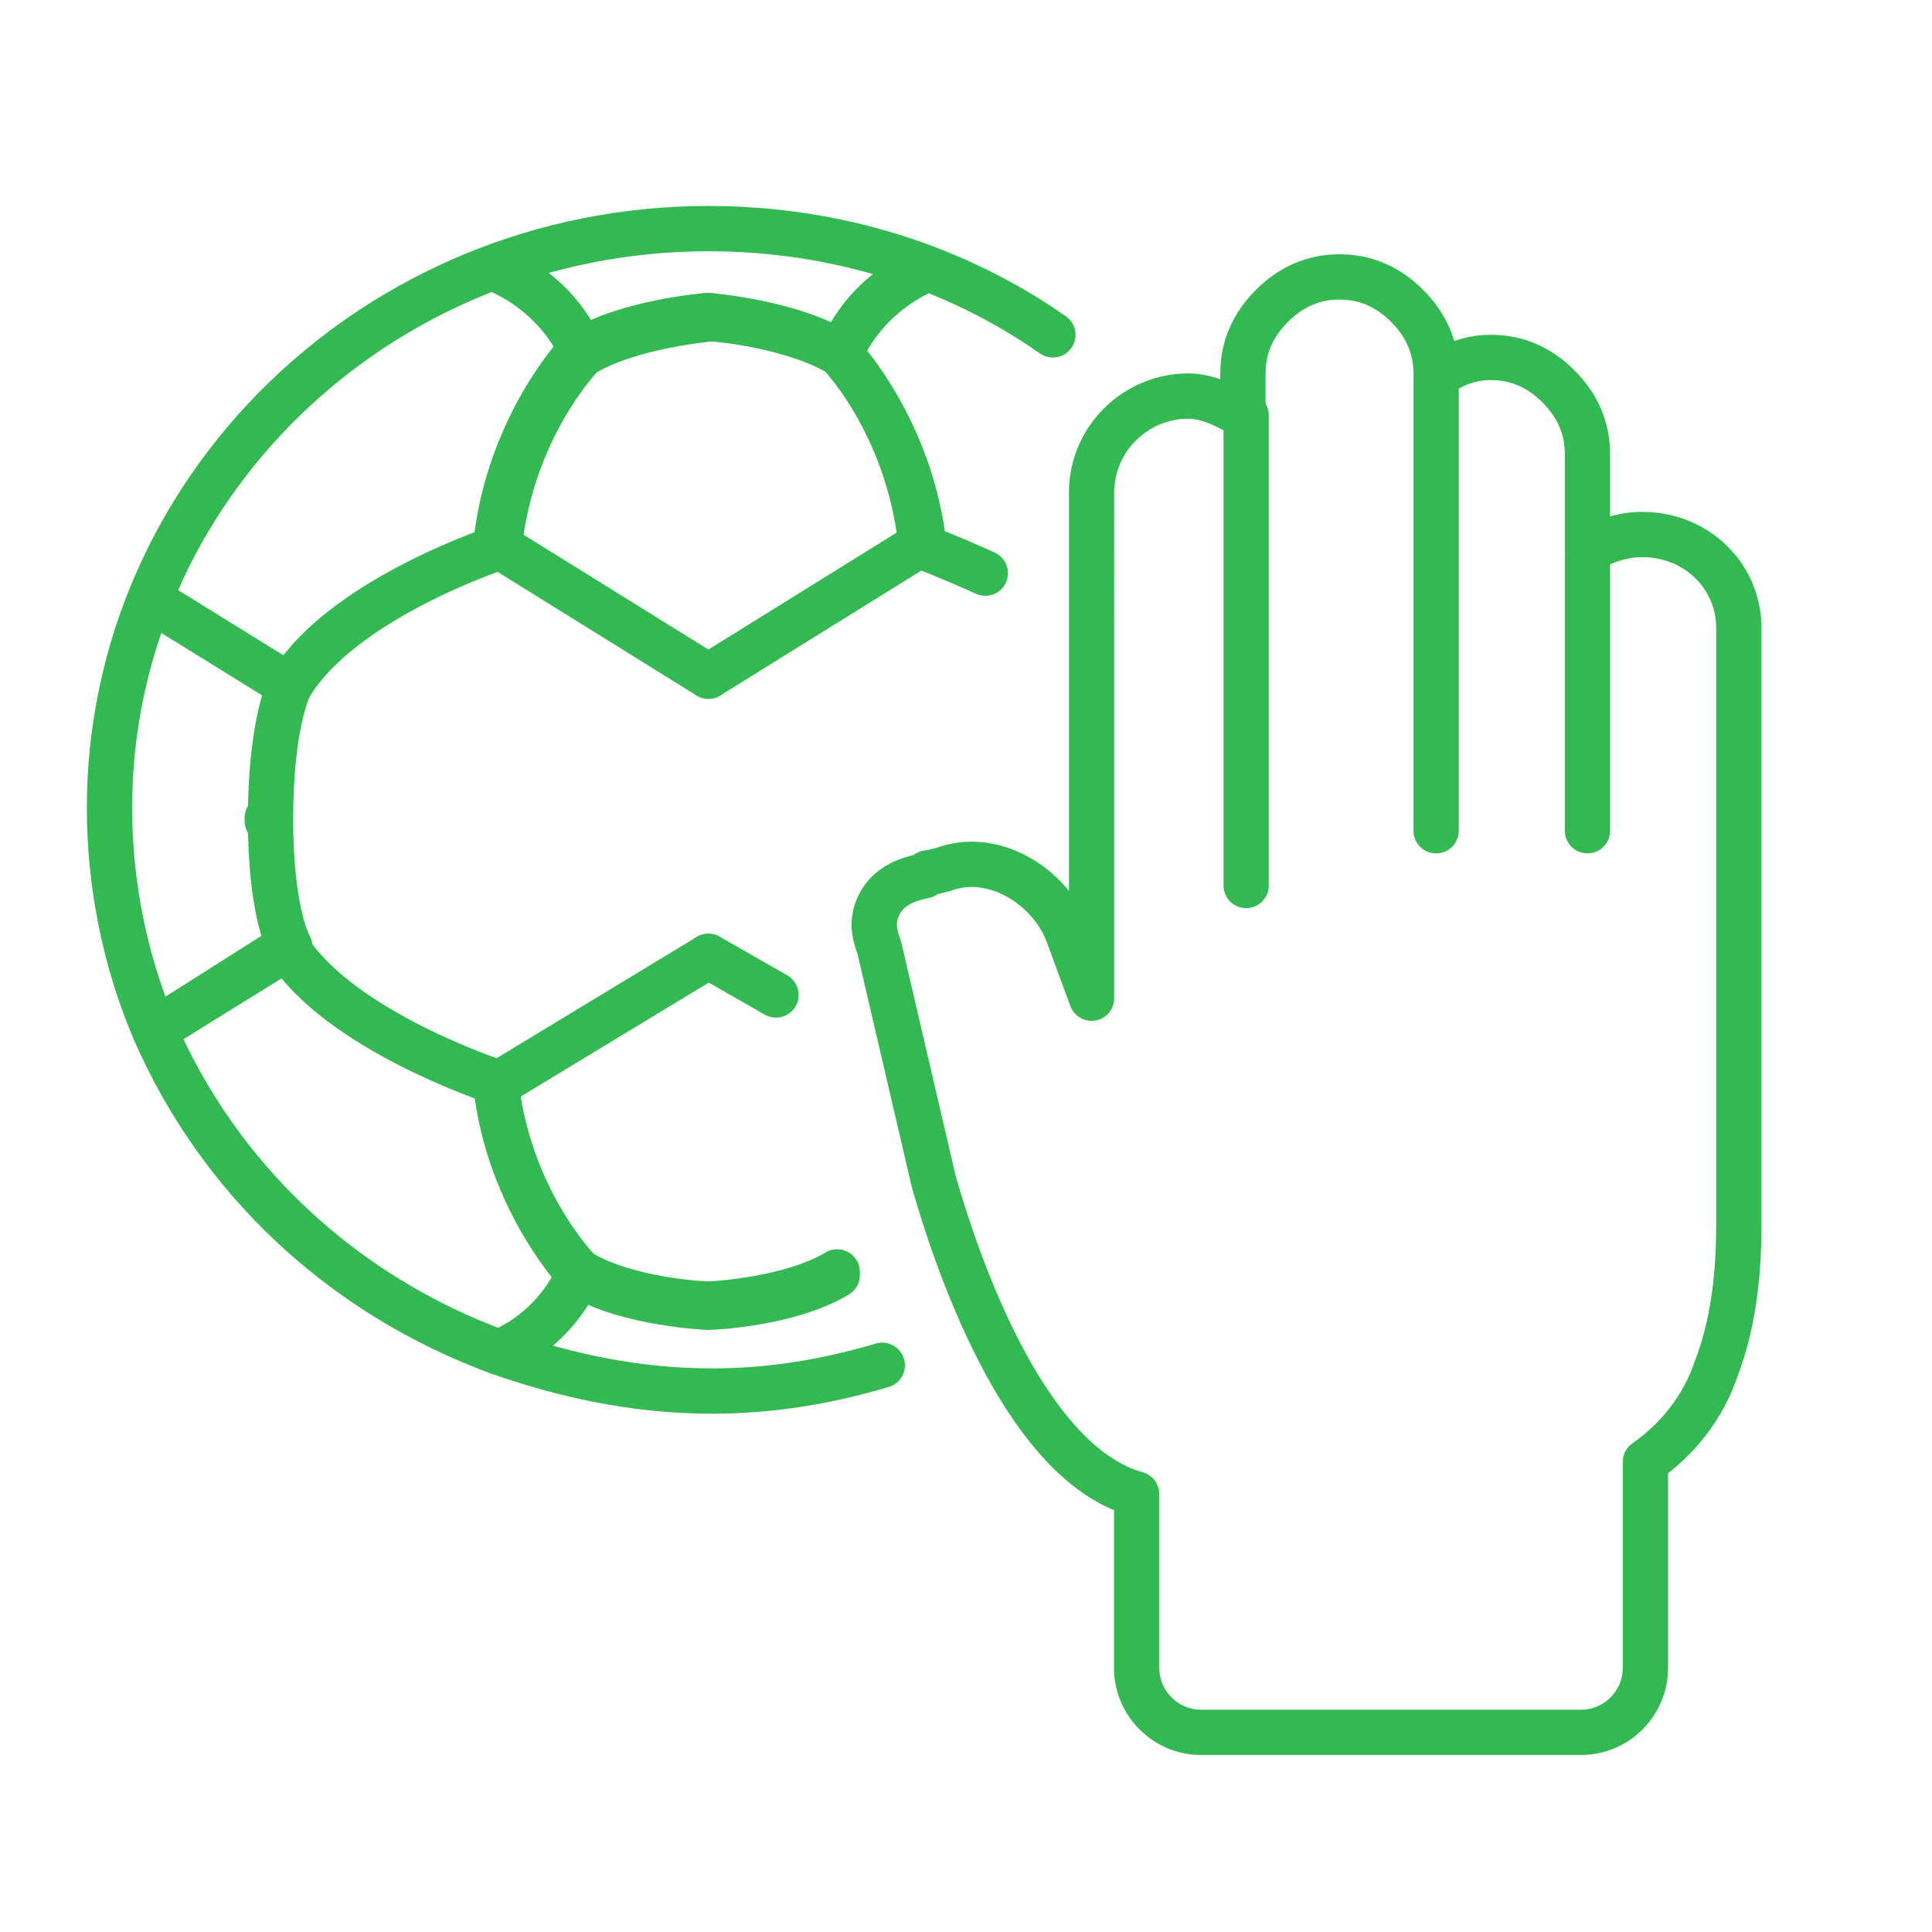
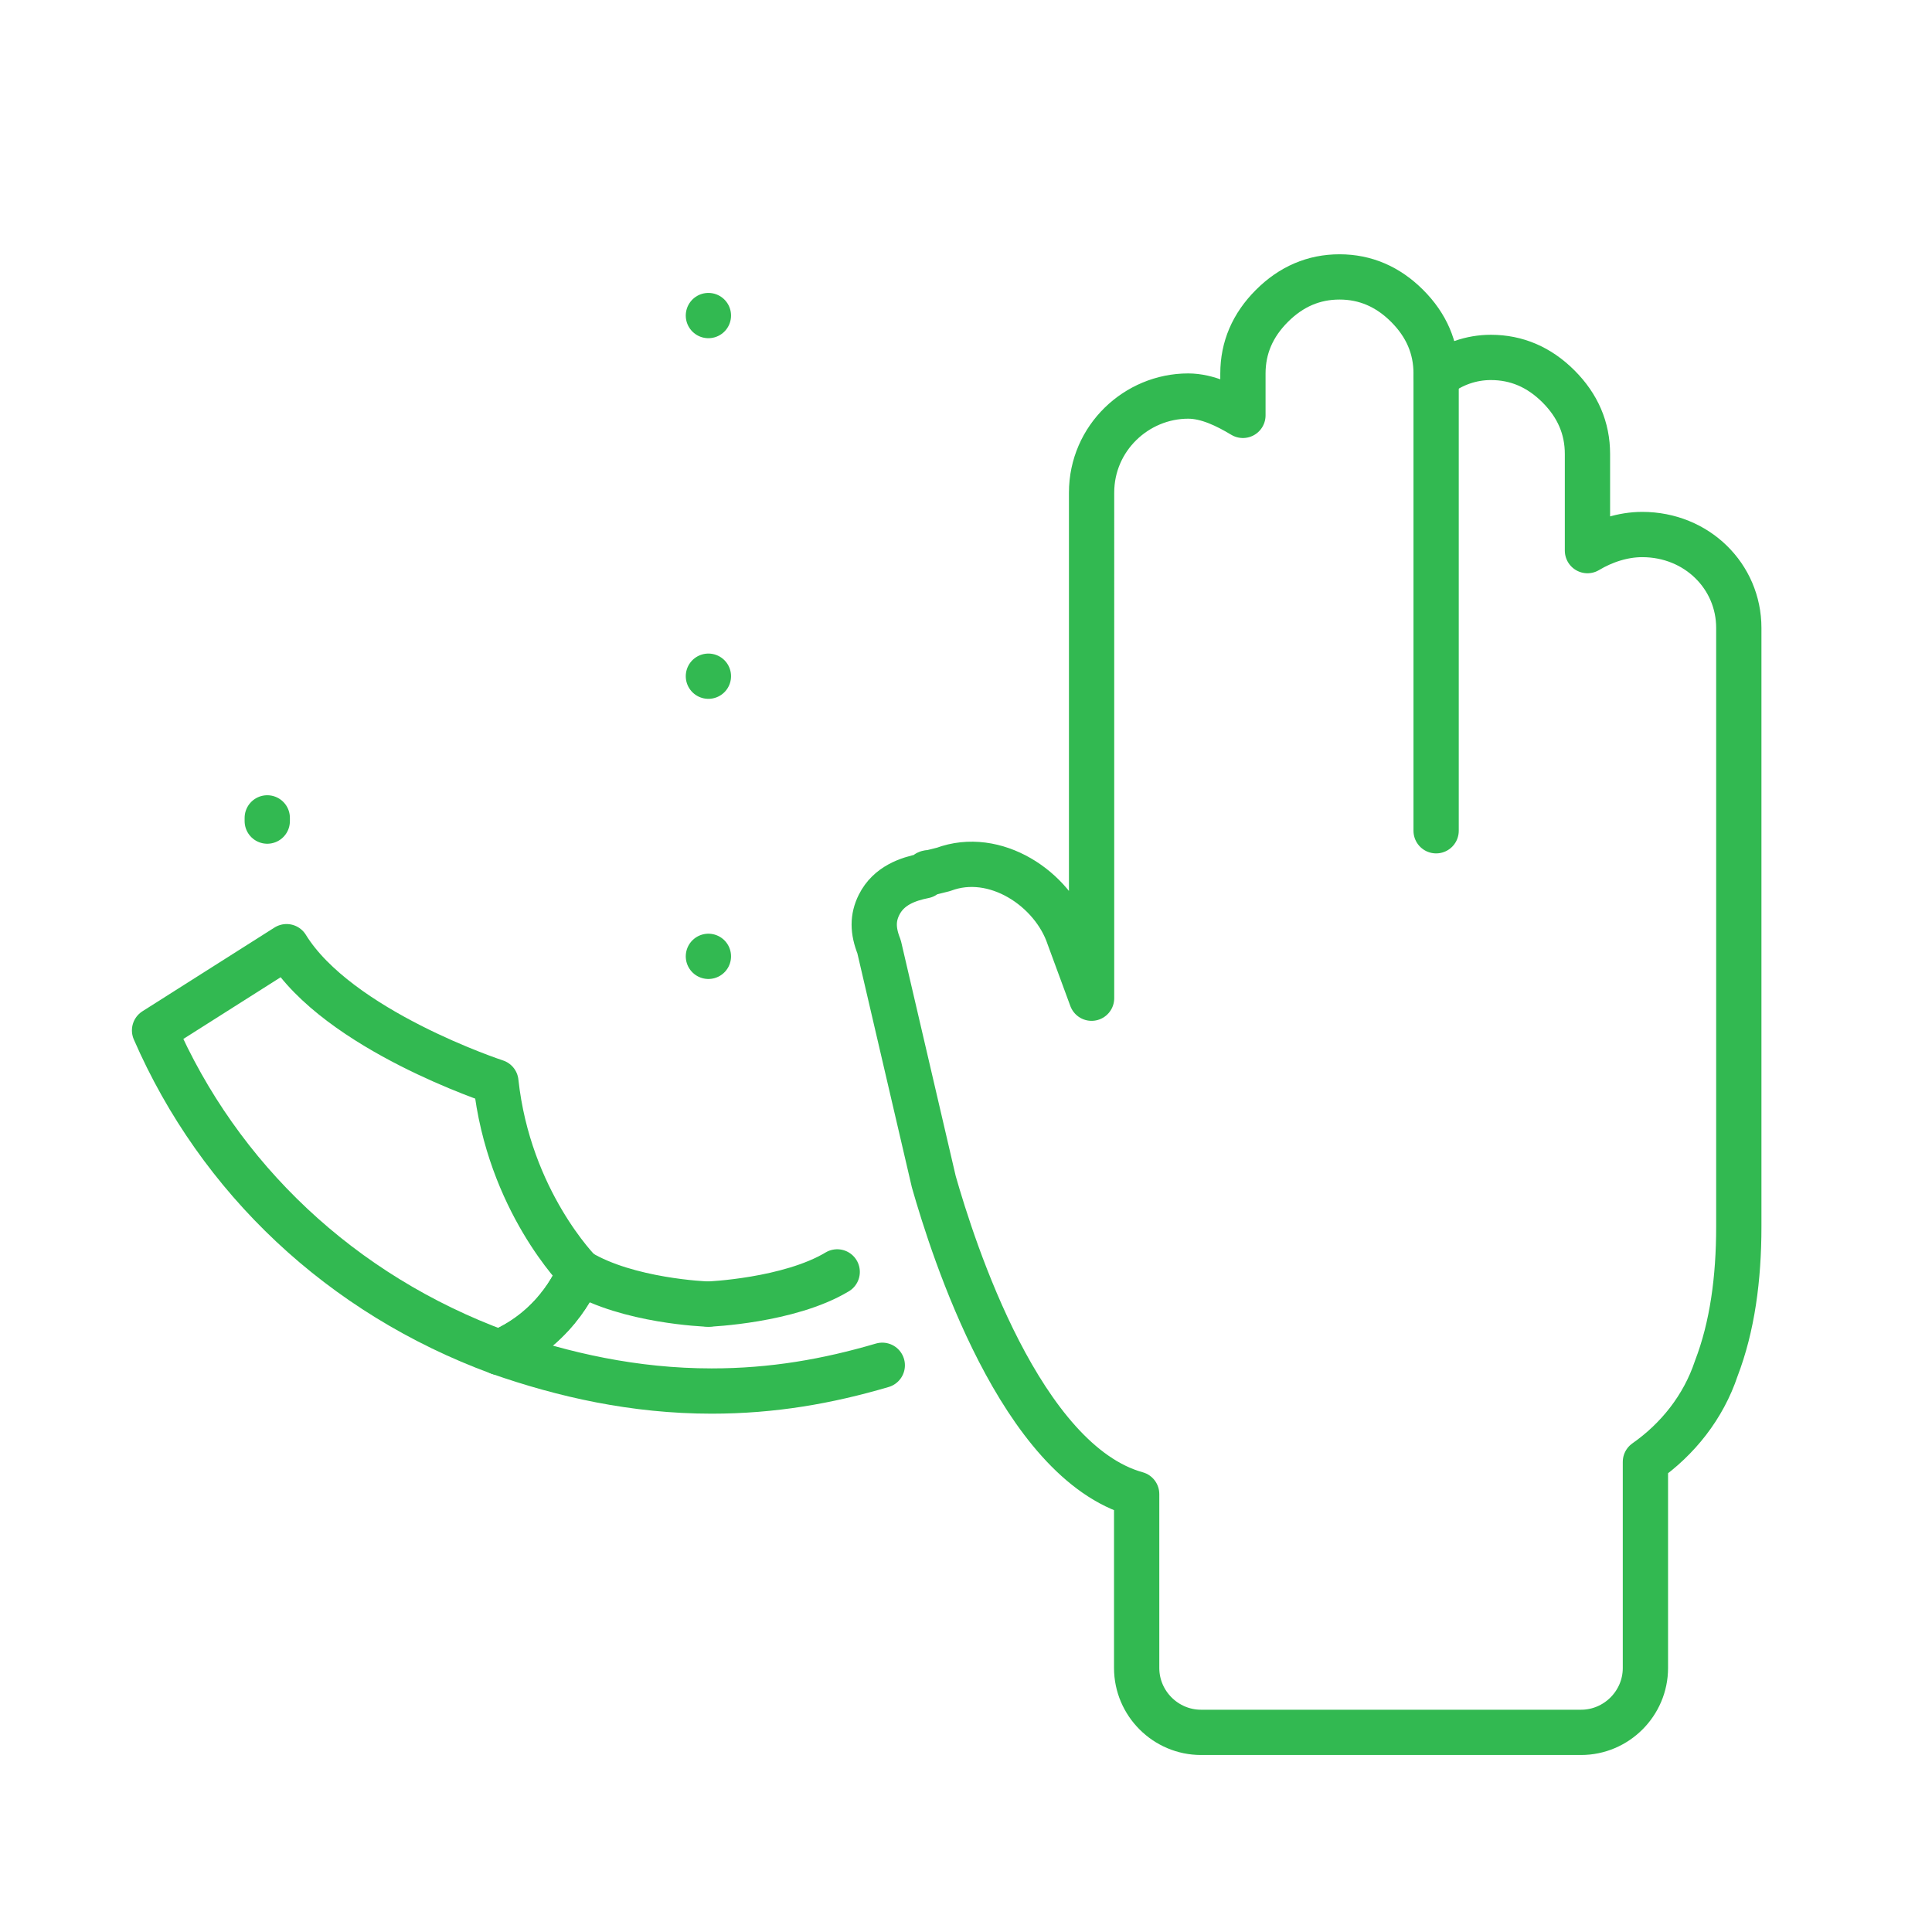
<svg xmlns="http://www.w3.org/2000/svg" version="1.1" id="EDITABLE" x="0px" y="0px" viewBox="0 0 60 60" style="enable-background:new 0 0 60 60;" xml:space="preserve">
  <style type="text/css">
	.st0{fill:none;stroke:#32B951;stroke-width:1.406;stroke-linecap:round;stroke-linejoin:round;}
</style>
  <g>
-     <path class="st0" d="M28.6,16.9c-0.4-3.8-2.6-6-2.6-6c-1.5-0.9-4-1.1-4-1.1c-0.1,0-2.5,0.2-4,1.1c0,0-2.2,2.3-2.6,6L22,21   L28.6,16.9z" />
-     <path class="st0" d="M24.1,30.9L22,29.7l-6.6,4c0.4,3.6,2.6,5.9,2.6,5.9c1.5,0.9,4,1,4,1c0.1,0,2.5-0.1,4-1" />
    <polygon class="st0" points="22,40.5 22,40.5 22,40.5  " />
    <polygon class="st0" points="22,9.8 22,9.8 22,9.8  " />
    <path class="st0" d="M26,39.5c-1.5,0.9-4,1-4,1c0,0,0,0,0,0h0c0,0,0,0,0,0c-0.1,0-2.5-0.1-4-1c0,0-0.6,1.7-2.5,2.5   c2,0.7,4.2,1.2,6.6,1.2c1.9,0,3.6-0.3,5.3-0.8" />
    <path class="st0" d="M18,39.5c0,0-2.2-2.2-2.6-5.9c0,0-4.9-1.6-6.5-4.2L4.8,32c2,4.6,5.8,8.2,10.7,10C17.4,41.2,18,39.5,18,39.5z" />
-     <path class="st0" d="M32.7,10.4C29.7,8.3,26,7.1,22,7.1c-10.3,0-18.6,8.1-18.6,18c0,2.4,0.5,4.8,1.4,6.9l4.2-2.6c0,0-0.6-1-0.6-4   c0,0,0,0,0,0.1v-0.1c0,0,0,0,0,0.1c0-3.1,0.6-4.2,0.6-4.2l-4.2-2.6l4.2,2.6c1.6-2.7,6.5-4.3,6.5-4.3c0.4-3.8,2.6-6,2.6-6   s-0.6-1.7-2.6-2.6c2,0.8,2.6,2.6,2.6,2.6c1.5-0.9,4-1.1,4-1.1c0,0,0,0,0,0h0c0,0,0,0,0,0c0.1,0,2.5,0.2,4,1.1c0,0,0.6-1.7,2.6-2.6   c-2,0.8-2.6,2.6-2.6,2.6s2.2,2.3,2.6,6c0,0,0.8,0.3,1.9,0.8" />
    <polygon class="st0" points="22,29.7 22,29.7 22,29.7  " />
-     <path class="st0" d="M8.3,25.5C8.3,25.4,8.3,25.4,8.3,25.5c0-0.1,0-0.1,0-0.1V25.5z" />
+     <path class="st0" d="M8.3,25.5C8.3,25.4,8.3,25.4,8.3,25.5c0-0.1,0-0.1,0-0.1V25.5" />
    <polygon class="st0" points="22,21 22,21 22,21  " />
  </g>
  <path class="st0" d="M54,19.5c0-1.6-1.3-2.9-3-2.9c-0.6,0-1.2,0.2-1.7,0.5v-3c0-0.8-0.3-1.5-0.9-2.1c-0.6-0.6-1.3-0.9-2.1-0.9  c-0.6,0-1.2,0.2-1.7,0.6v-0.1c0-0.8-0.3-1.5-0.9-2.1c-0.6-0.6-1.3-0.9-2.1-0.9c0,0,0,0,0,0c-0.8,0-1.5,0.3-2.1,0.9  c-0.6,0.6-0.9,1.3-0.9,2.1v1.3c-0.5-0.3-1.1-0.6-1.7-0.6c-1.6,0-3,1.3-3,3L33.9,31l-0.7-1.9c-0.5-1.5-2.3-2.7-3.9-2.1l-0.4,0.1  c-0.1,0-0.1,0-0.2,0.1c-0.5,0.1-1.1,0.3-1.4,0.9c-0.2,0.4-0.2,0.8,0,1.3l1.7,7.3c0,0,0,0,0,0c0,0,0,0,0,0c0.6,2.1,2.7,8.7,6.3,9.7  v5.4c0,1.1,0.9,2,2,2h11.8c1.1,0,2-0.9,2-2v-6.4c1-0.7,1.8-1.7,2.2-2.9c0.5-1.3,0.7-2.8,0.7-4.4L54,19.5L54,19.5z" />
-   <line class="st0" x1="49.3" y1="17.2" x2="49.3" y2="25.8" />
  <line class="st0" x1="44.6" y1="11.7" x2="44.6" y2="25.8" />
-   <line class="st0" x1="38.7" y1="12.9" x2="38.7" y2="27.5" />
</svg>